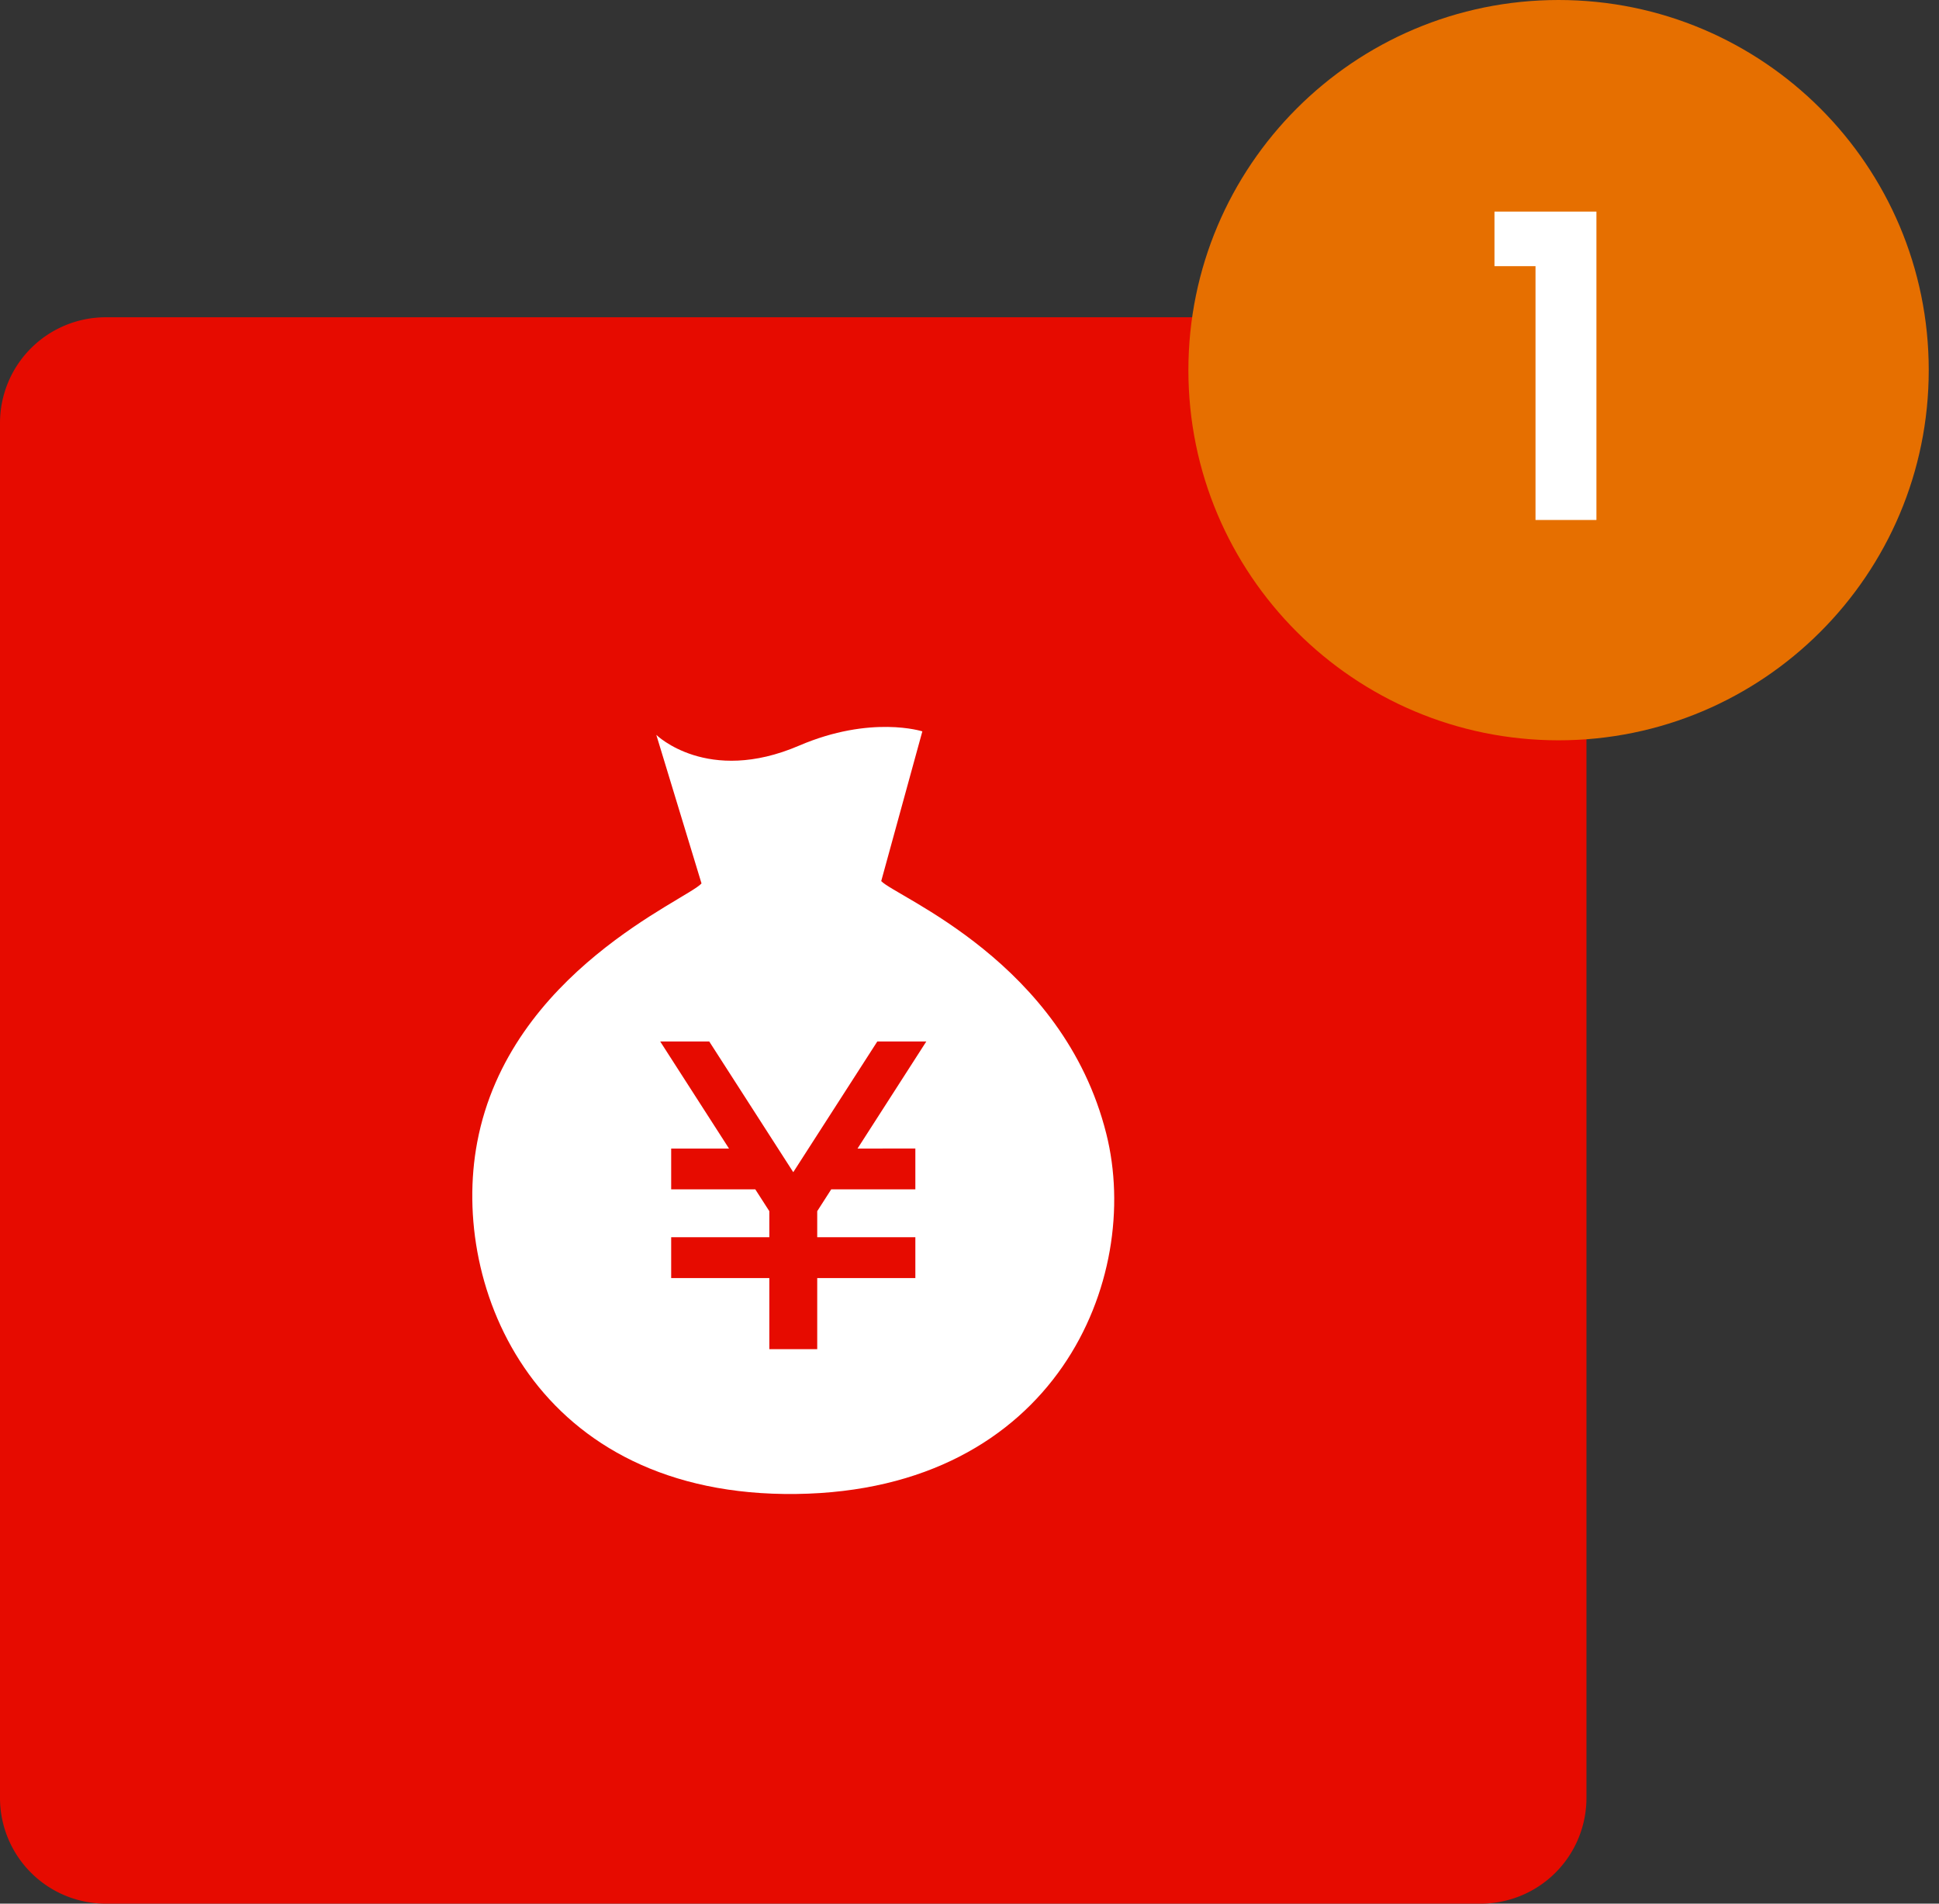
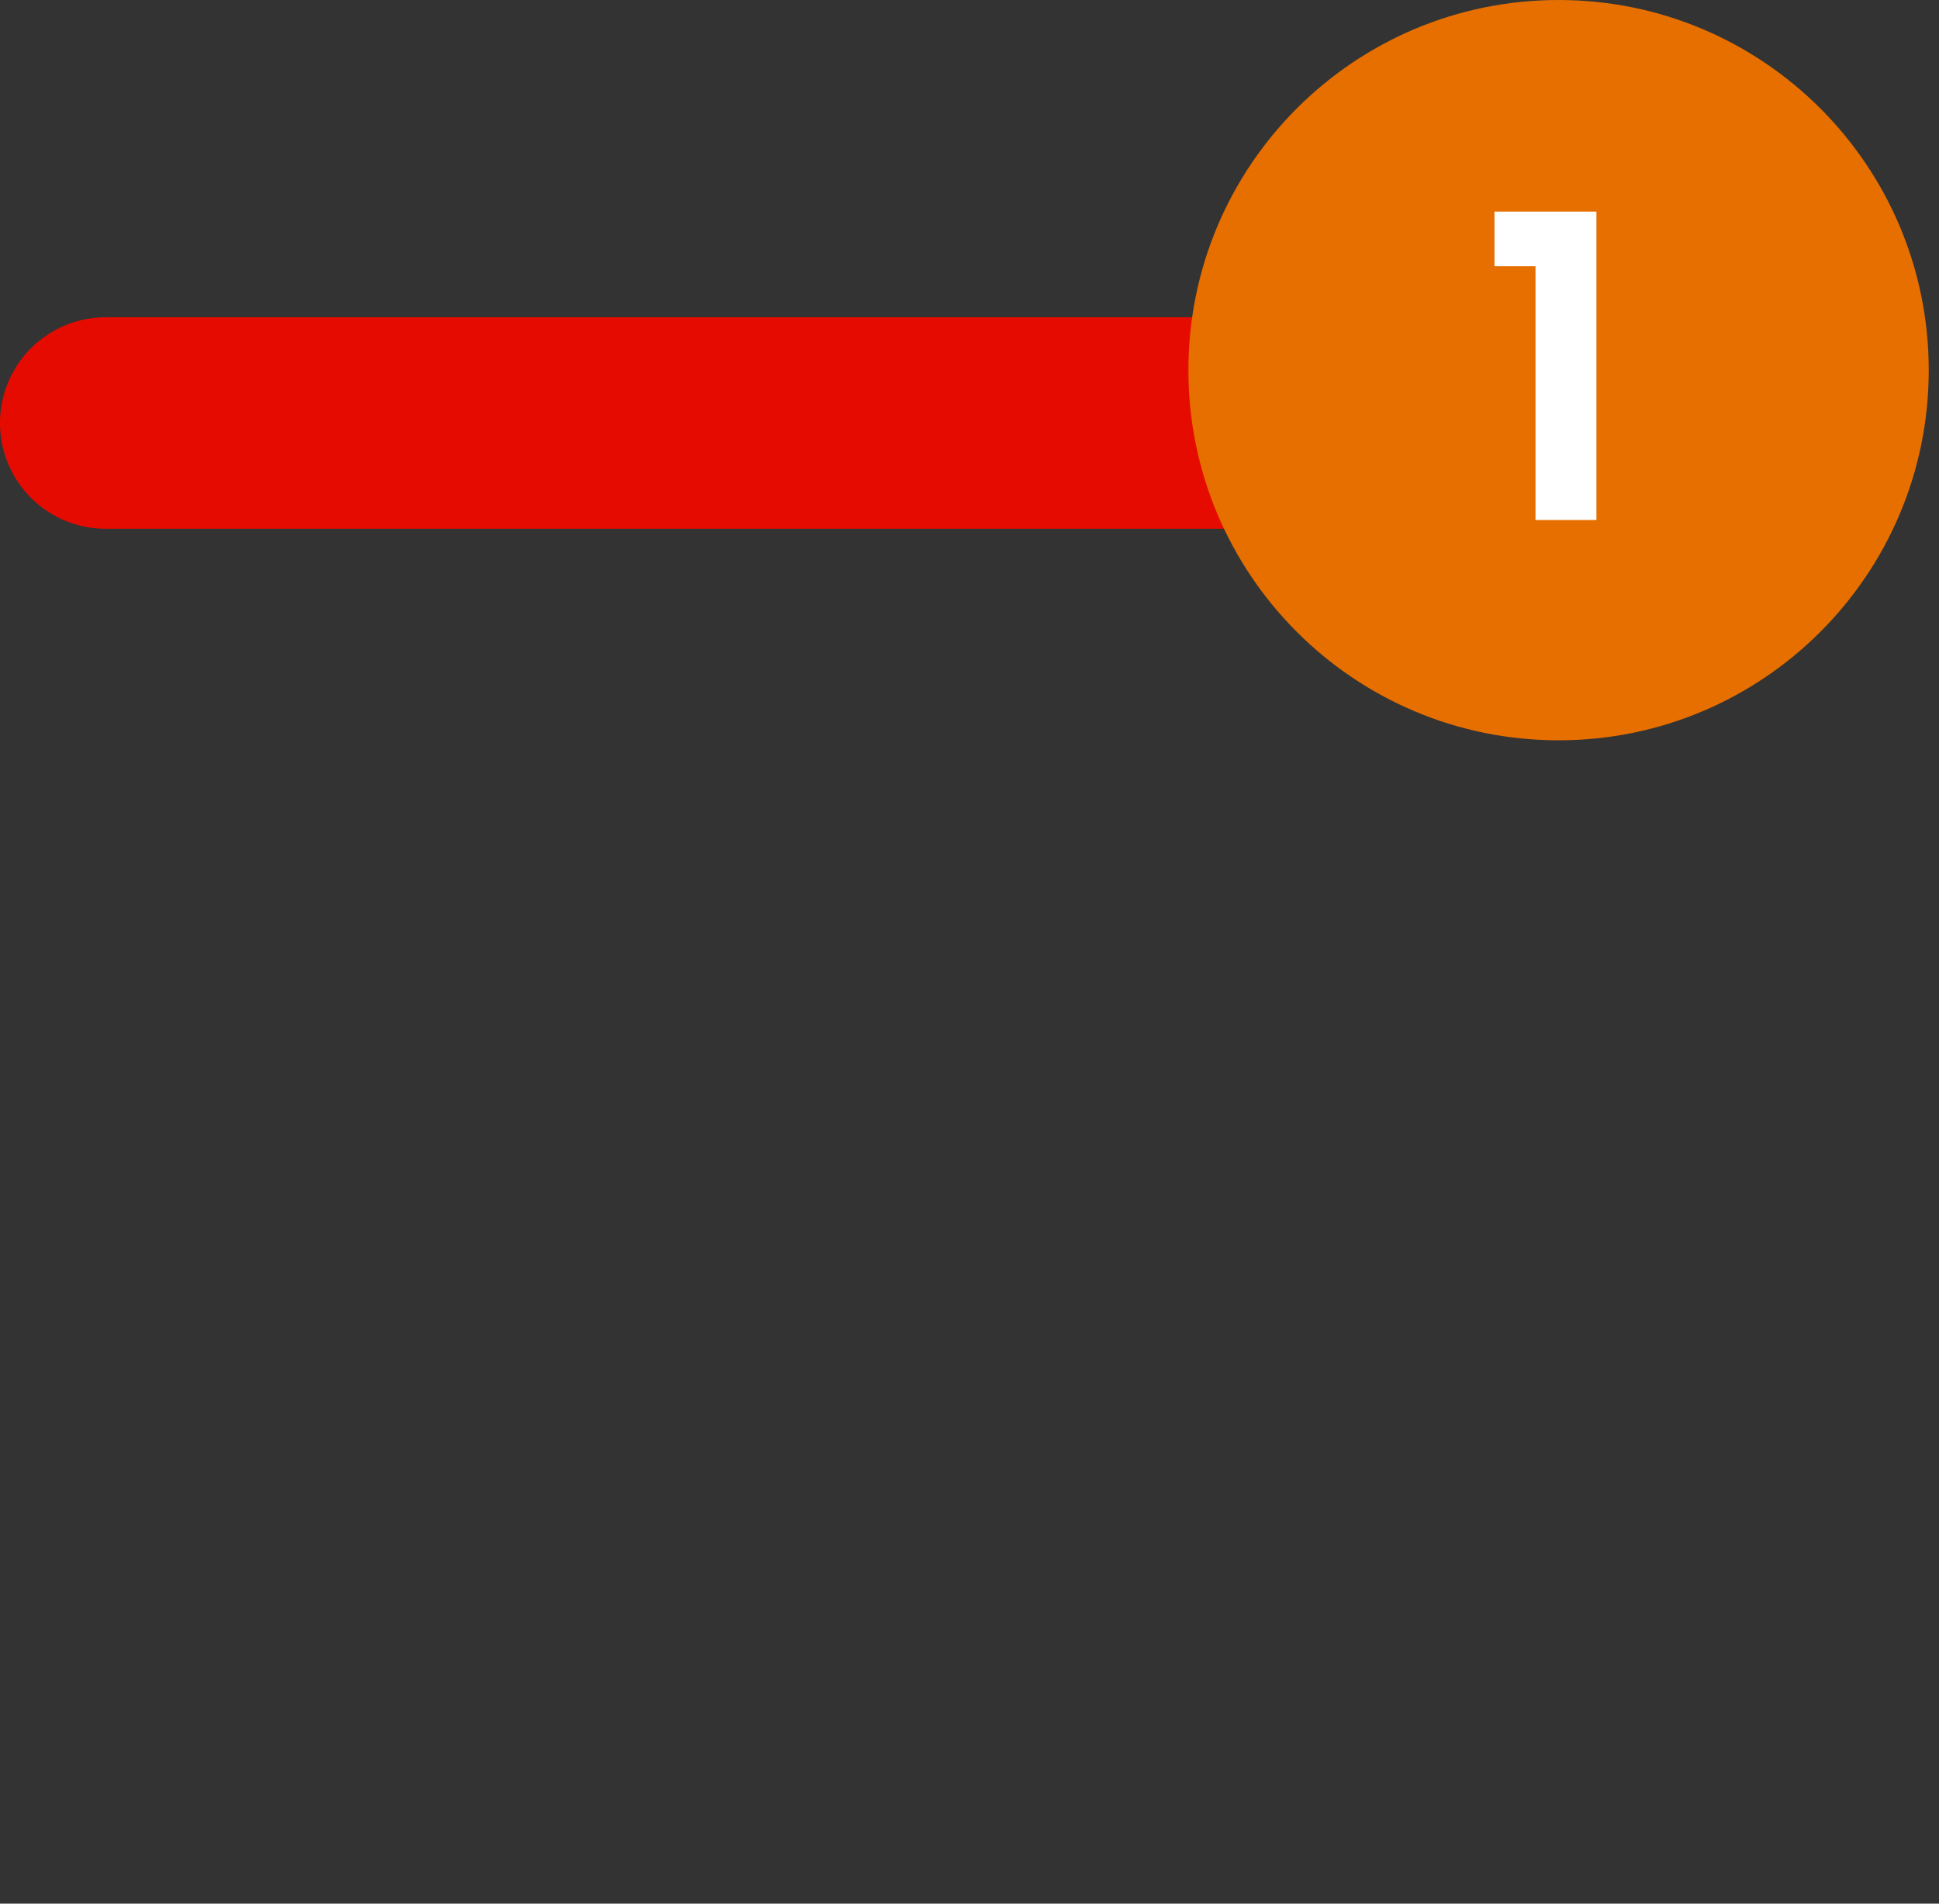
<svg xmlns="http://www.w3.org/2000/svg" width="110" height="108" fill="none">
  <rect width="100%" height="100%" fill="#333333" stroke="none" />
-   <path fill="#e60b00" d="M0 24a6 6 0 0 1 6-6h78a6 6 0 0 1 6 6v78a6 6 0 0 1-6 6H6a6 6 0 0 1-6-6z" />
-   <path fill="#fff" d="M62.762 64.326c-2.45-9.77-11.94-13.445-12.77-14.339l2.333-8.494s-2.914-.942-7 .813c-5.197 2.23-8.092-.614-8.092-.614l2.564 8.428c-.803.915-10.897 5.018-12.723 14.672-1.577 8.305 3.356 20.157 18.098 19.966 14.744-.194 19.651-12.23 17.59-20.432m-10.834.833v2.316h-4.772l-.795 1.239v1.477h5.567v2.317h-5.567v4.035h-2.717v-4.035h-5.568v-2.317h5.568v-1.477l-.797-1.24h-4.771V65.16h3.28l-3.903-6.074h2.782l4.767 7.416 4.768-7.416h2.78l-3.902 6.074z" />
+   <path fill="#e60b00" d="M0 24a6 6 0 0 1 6-6h78a6 6 0 0 1 6 6a6 6 0 0 1-6 6H6a6 6 0 0 1-6-6z" />
  <path fill="#e66f00" d="M67.418 21c0-11.598 9.402-21 21-21s21 9.402 21 21-9.402 21-21 21-21-9.402-21-21" />
  <path fill="#fff" d="M84.782 15.1v-3.096h5.784V29.5H87.11V15.1z" />
</svg>